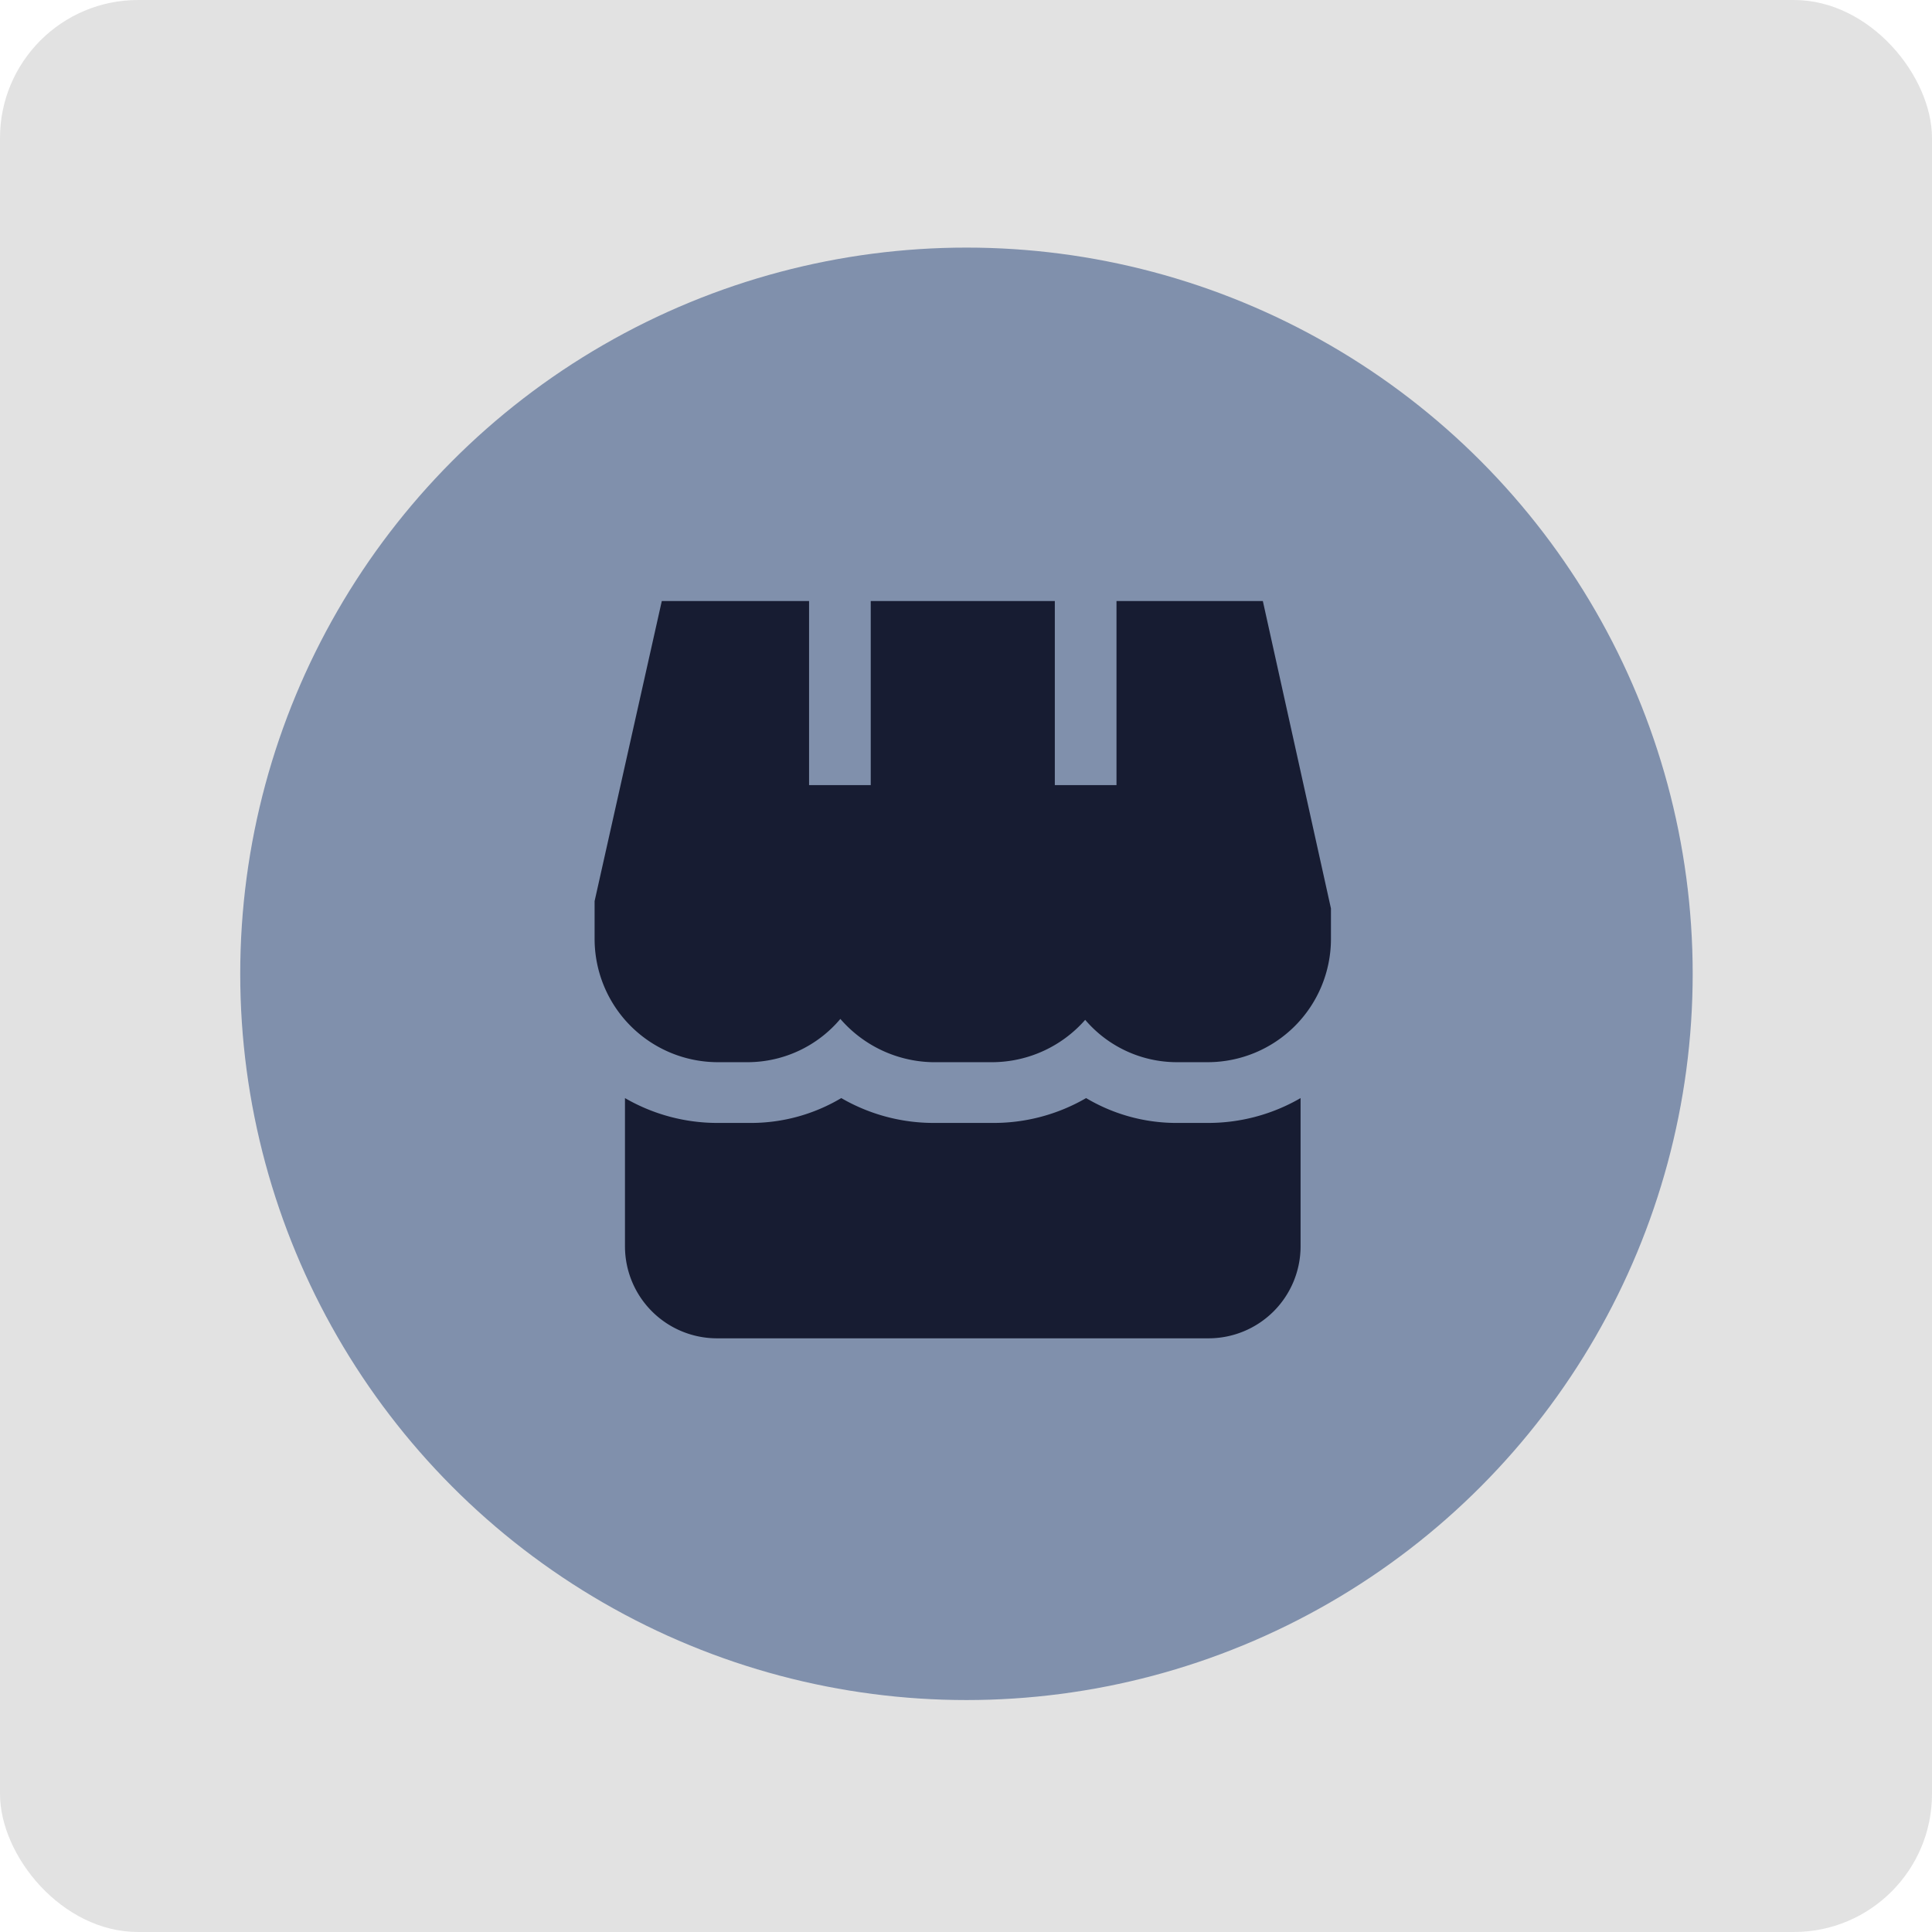
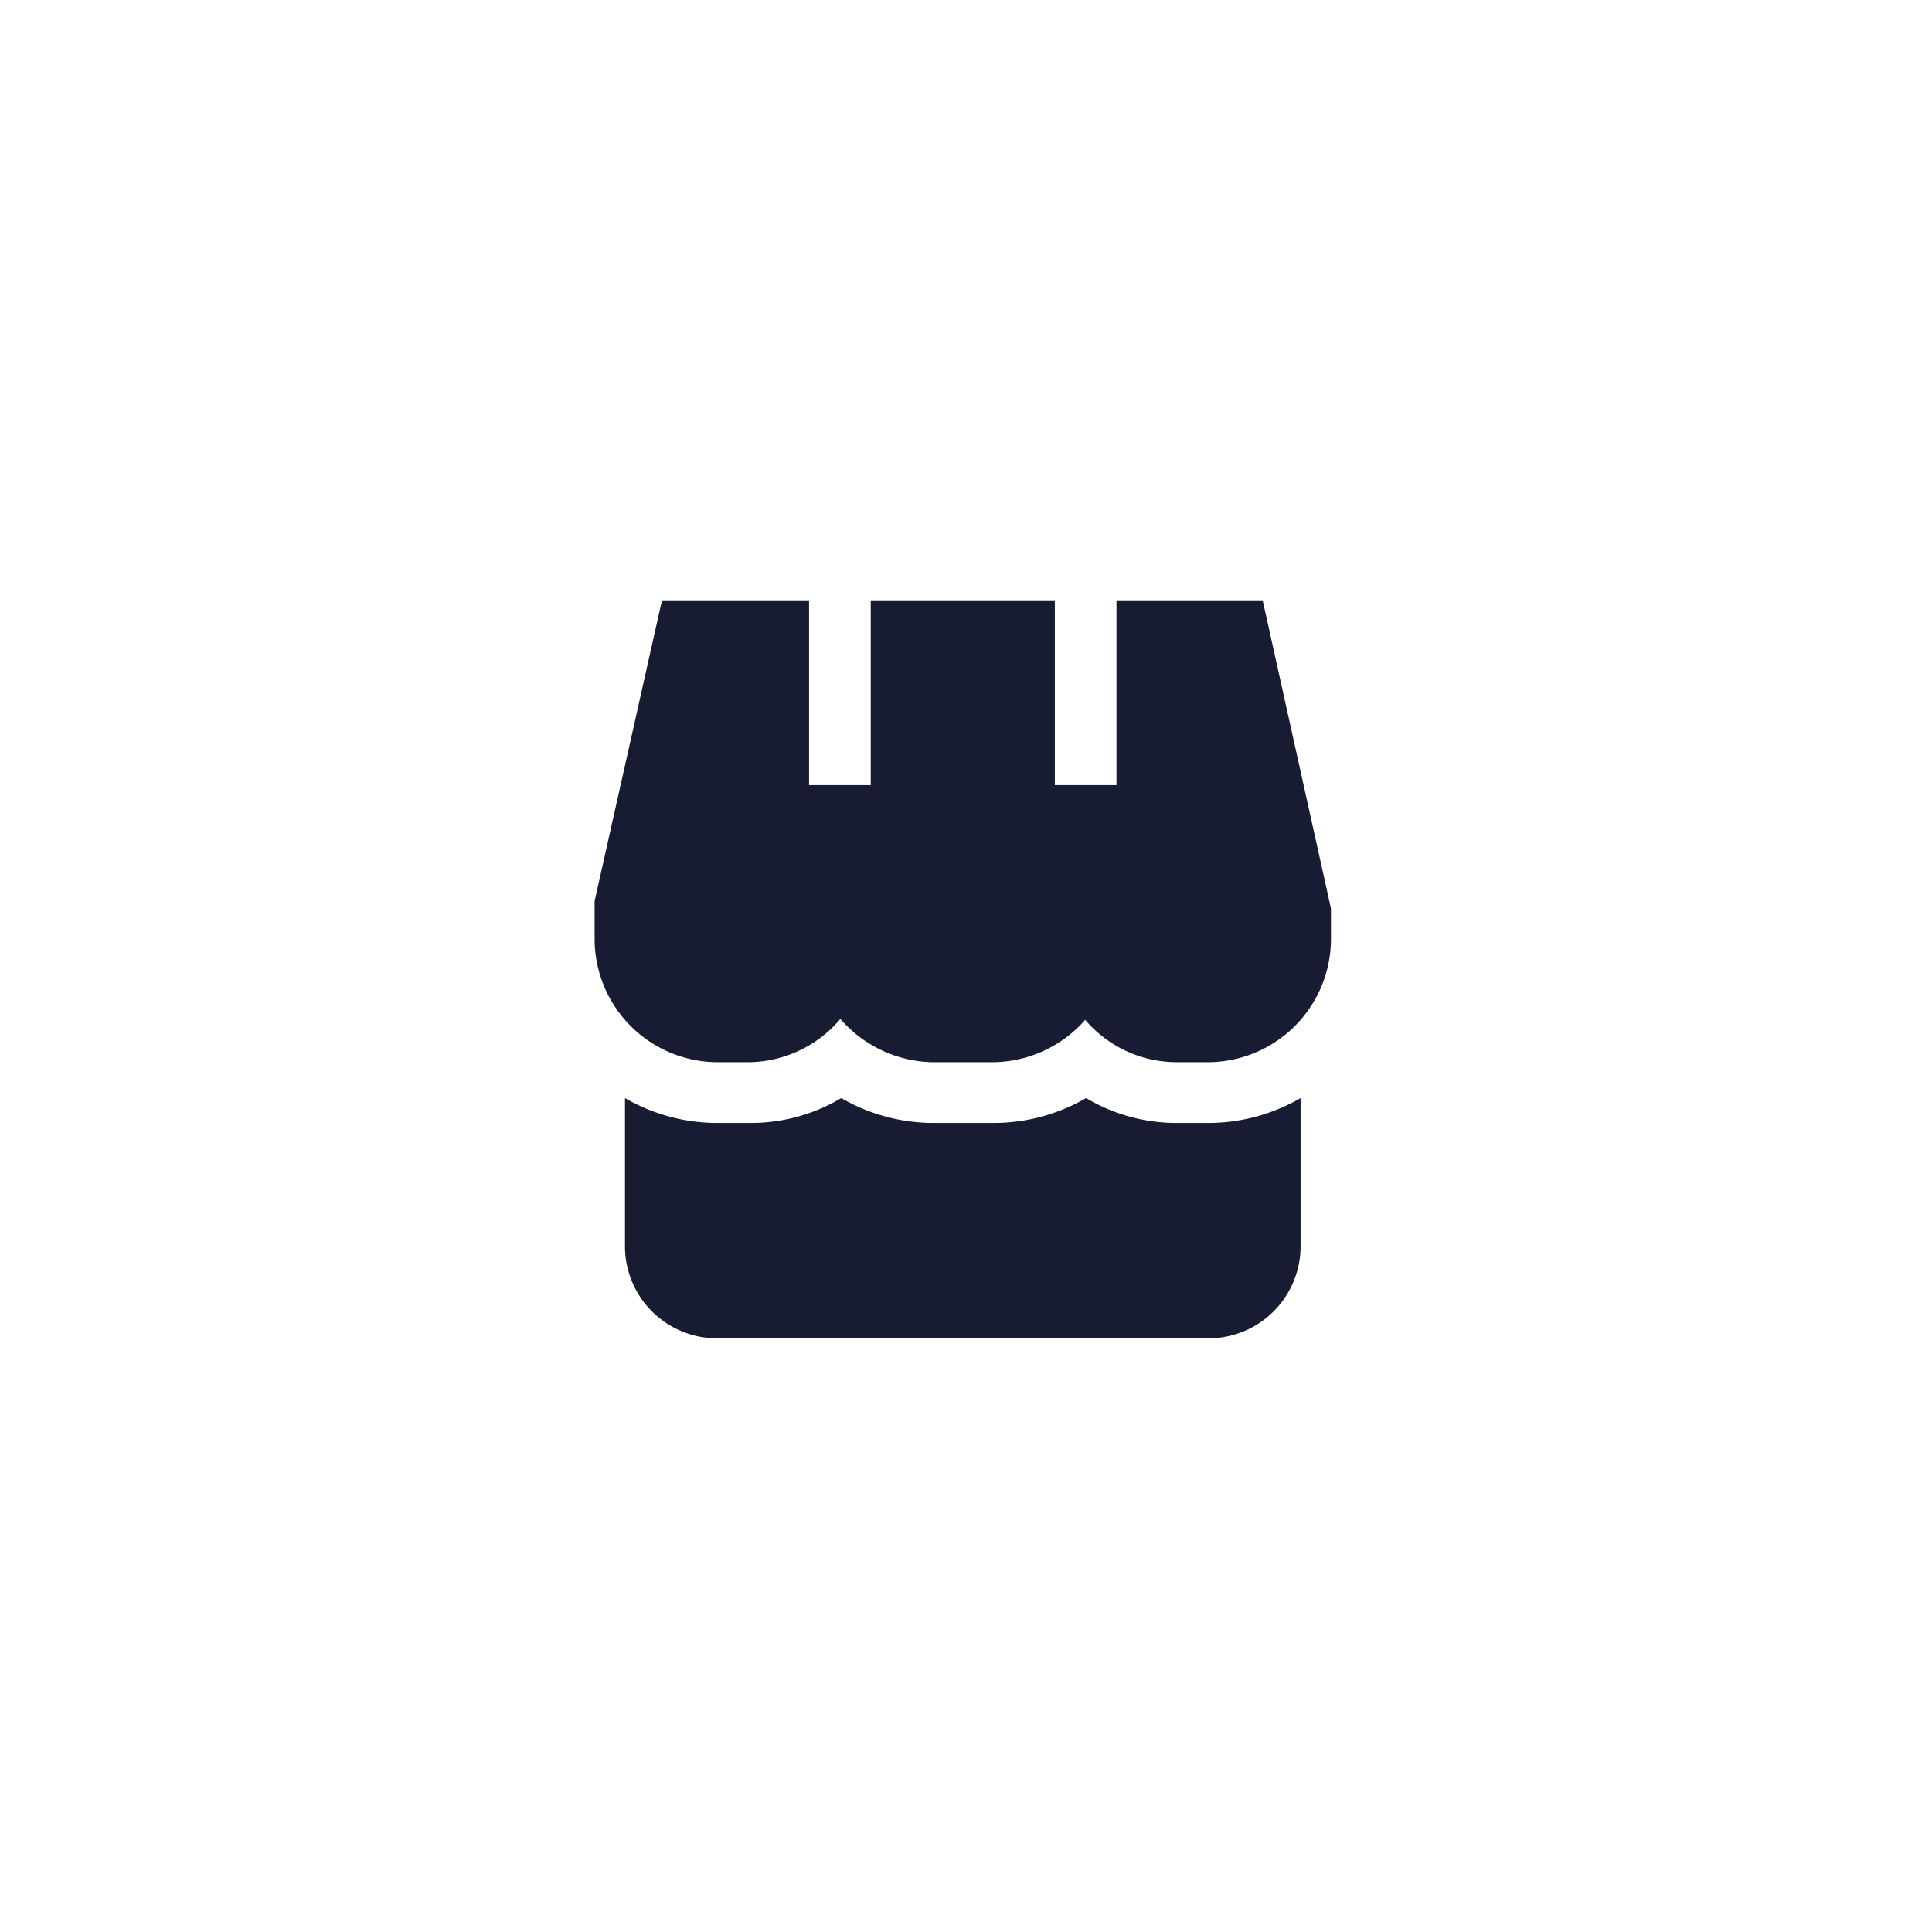
<svg xmlns="http://www.w3.org/2000/svg" id="Layer_1" data-name="Layer 1" viewBox="0 0 20.99 20.99">
-   <rect width="20.99" height="20.99" rx="1.5" style="fill:#e2e2e2" />
-   <circle cx="10.5" cy="10.58" r="7.89" style="fill:#1e3f76;opacity:0.5" />
  <path d="M14.84,14.12a1.92,1.92,0,0,1-1-.27,2,2,0,0,1-1,.27h-.66a2,2,0,0,1-1-.27,1.92,1.92,0,0,1-1,.27H9.83a2,2,0,0,1-1-.27v1.61a1,1,0,0,0,1,1h5.34a1,1,0,0,0,1-1V13.85a2,2,0,0,1-1,.27Z" transform="translate(-2.04 -1.92)" style="fill:#171c32" />
  <path d="M14.17,8.45v2H13.5v-2h-2v2h-.67v-2H9.23L8.5,11.71v.41a1.34,1.34,0,0,0,1.34,1.34h.33a1.32,1.32,0,0,0,1-.47,1.36,1.36,0,0,0,1,.47h.66a1.35,1.35,0,0,0,1-.46,1.31,1.31,0,0,0,1,.46h.33a1.34,1.34,0,0,0,1.34-1.34v-.33l-.74-3.34Z" transform="translate(-2.04 -1.92)" style="fill:#171c32" />
</svg>